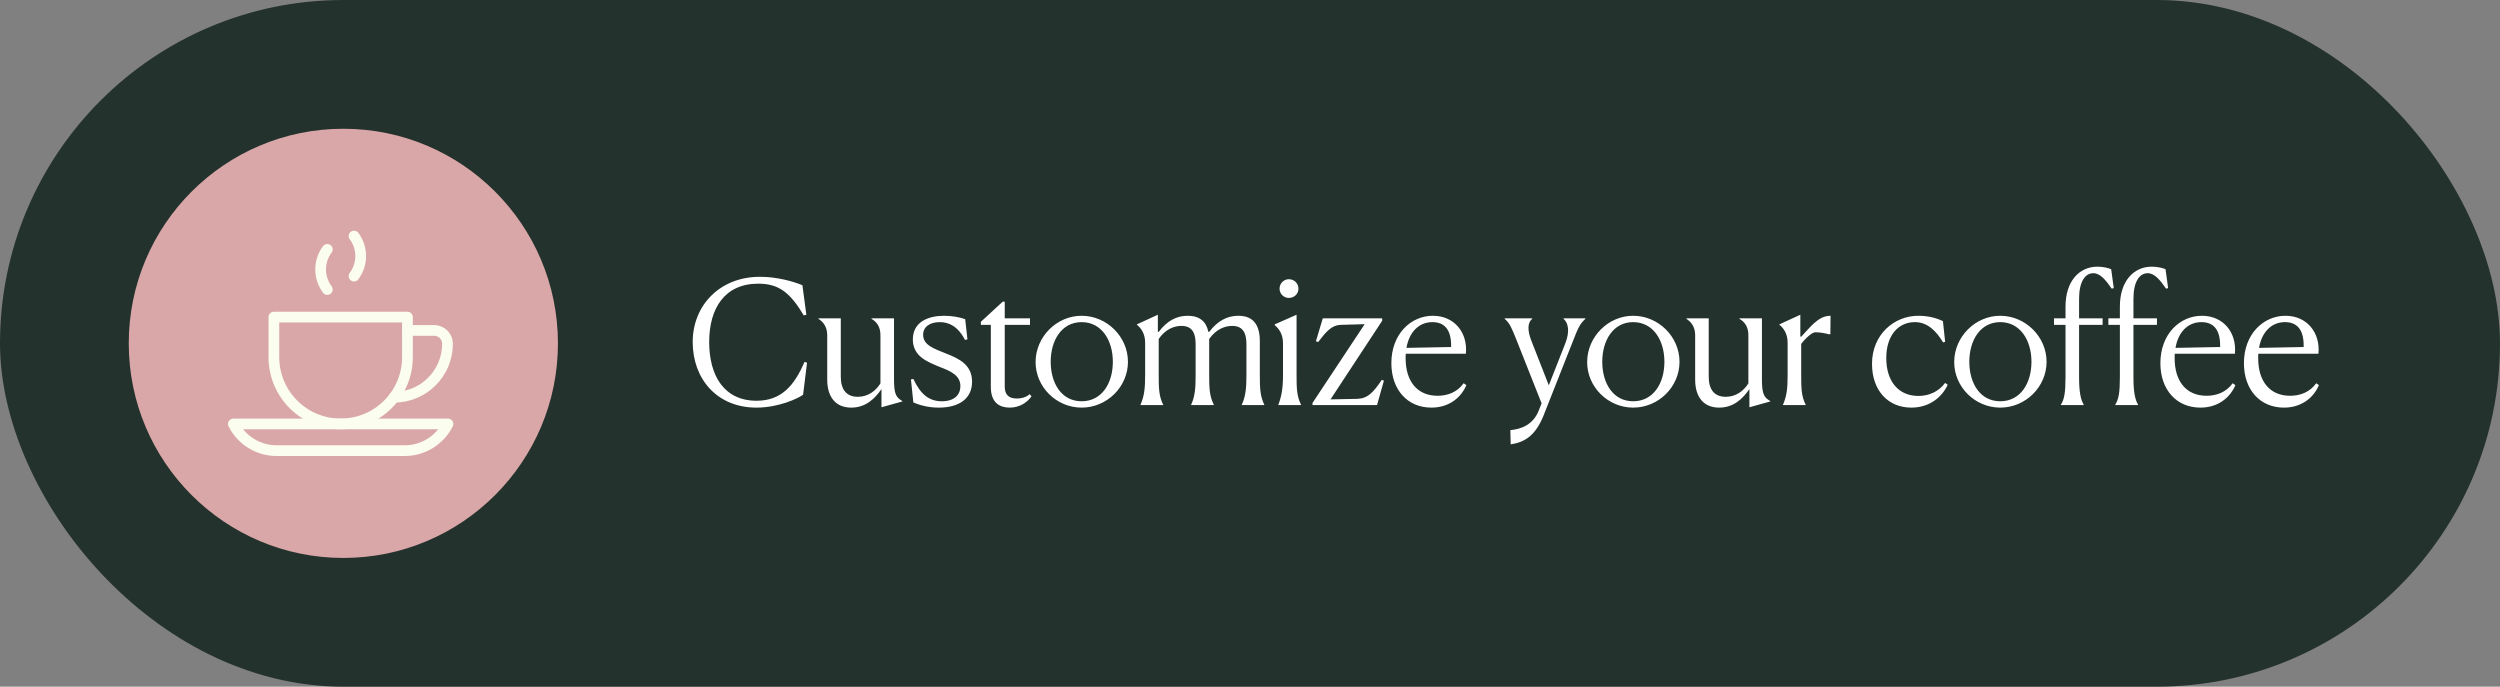
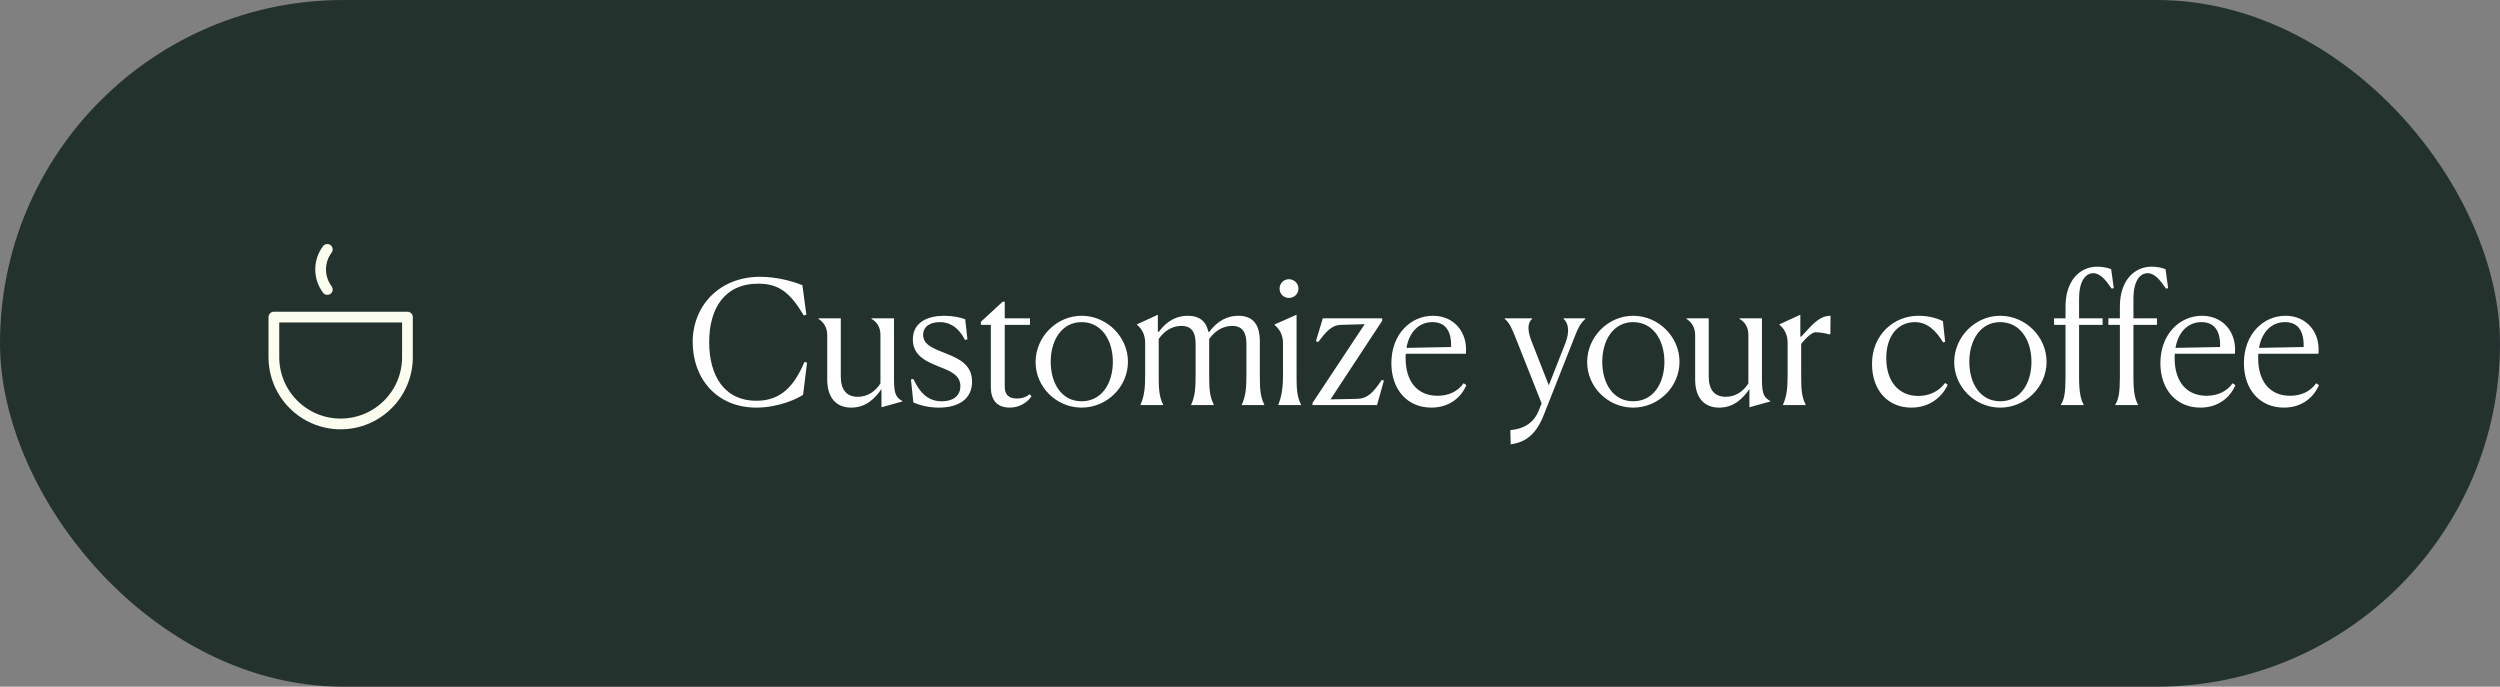
<svg xmlns="http://www.w3.org/2000/svg" width="466" height="128" viewBox="0 0 466 128" fill="none">
  <rect x="0" y="0" width="466" height="128" fill="#808080" stroke="none" />
  <rect x="0.5" y="0.5" width="465" height="127" rx="63.5" fill="#24322E" />
  <rect x="0.5" y="0.5" width="465" height="127" rx="63.5" stroke="#24322E" />
-   <path d="M24 64C24 41.909 41.909 24 64 24C86.091 24 104 41.909 104 64C104 86.091 86.091 104 64 104C41.909 104 24 86.091 24 64Z" fill="#D9A7A7" />
  <path d="M63.5 79.022C56.625 79.022 51.052 73.448 51.052 66.573V59.105H75.948V66.573C75.948 73.448 70.375 79.022 63.5 79.022Z" stroke="#FBFDEF" stroke-width="2" stroke-miterlimit="10" stroke-linecap="round" stroke-linejoin="round" />
-   <path d="M73.459 74.041C78.959 74.041 83.418 69.582 83.418 64.082C83.418 62.708 82.303 61.593 80.928 61.593H75.949" stroke="#FBFDEF" stroke-width="2" stroke-miterlimit="10" stroke-linecap="round" stroke-linejoin="round" />
-   <path d="M75.443 84H51.557C48.145 84 45.026 82.072 43.5 79.021H83.5C81.974 82.072 78.855 84 75.443 84Z" stroke="#FBFDEF" stroke-width="2" stroke-miterlimit="10" stroke-linecap="round" stroke-linejoin="round" />
  <path d="M61.01 53.959C59.351 51.746 59.351 48.703 61.01 46.49" stroke="#FBFDEF" stroke-width="2" stroke-miterlimit="10" stroke-linecap="round" stroke-linejoin="round" />
-   <path d="M65.989 51.469C67.649 49.256 67.649 46.213 65.989 44" stroke="#FBFDEF" stroke-width="2" stroke-miterlimit="10" stroke-linecap="round" stroke-linejoin="round" />
  <path d="M150.432 67.596L149.696 73.58C148.8 74.252 145.152 75.98 140.992 75.98C133.632 75.98 129.12 70.604 129.12 63.756C129.12 56.94 134.144 51.596 141.664 51.596C144.928 51.596 147.936 52.492 149.568 53.164L150.304 58.668L149.824 58.796C147.296 54.572 145.216 52.876 141.344 52.876C135.04 52.876 132.192 57.516 132.192 63.756C132.192 70.028 134.976 74.7 141.024 74.7C145.632 74.7 148.064 71.884 149.952 67.468L150.432 67.596ZM158.675 75.98C155.731 75.98 154.195 73.964 154.195 70.764V62.476C154.195 61.068 153.555 60.044 152.563 59.436V59.34H156.723V70.22C156.723 72.652 157.811 73.964 159.891 73.964C161.811 73.964 163.219 72.876 164.115 71.468V62.476C164.115 61.068 163.539 60.044 162.451 59.436V59.34H166.643V70.796C166.643 73.612 167.123 74.124 168.211 74.764V74.828L164.307 75.916V72.524C163.091 74.284 161.395 75.98 158.675 75.98ZM179.913 59.5L180.329 63.244L179.881 63.372C178.537 60.78 176.841 60.044 175.177 60.044C173.289 60.044 172.073 60.94 172.073 62.412C172.073 64.364 174.153 65.004 176.425 65.932C178.793 66.86 181.193 68.012 181.193 71.148C181.193 74.316 178.761 75.98 174.985 75.98C172.969 75.98 171.401 75.5 170.249 75.02L169.801 70.732L170.249 70.636C171.593 73.516 173.193 74.796 175.561 74.796C177.929 74.796 179.017 73.548 179.017 71.98C179.017 69.996 177.257 69.196 175.241 68.428C172.905 67.468 170.153 66.444 170.153 63.276C170.153 59.98 173.065 58.86 175.977 58.86C177.481 58.86 178.985 59.148 179.913 59.5ZM192.276 73.868C191.508 74.988 190.068 75.98 188.212 75.98C186.388 75.98 184.692 75.116 184.692 72.14V60.556H182.836V59.98L186.9 56.236H187.284V59.34H191.988V60.556H187.284V72.076C187.284 73.516 187.988 74.284 189.524 74.284C190.74 74.284 191.54 73.836 191.924 73.484L192.276 73.868ZM201.61 75.98C196.906 75.98 193.002 72.108 193.034 67.436C193.066 62.764 196.97 58.86 201.61 58.86C206.314 58.86 210.25 62.764 210.25 67.436C210.25 72.108 206.346 75.98 201.61 75.98ZM201.61 74.796C205.386 74.796 207.434 71.436 207.434 67.436C207.434 63.436 205.354 60.044 201.61 60.044C197.898 60.044 195.85 63.436 195.85 67.436C195.85 71.436 197.866 74.796 201.61 74.796ZM212.591 75.5V75.436C213.295 73.836 213.455 72.396 213.455 69.868V63.916C213.455 62.188 212.719 61.196 211.919 60.524V60.46L215.823 58.668V61.836L215.983 61.868C217.551 59.756 219.375 58.86 221.391 58.86C223.663 58.86 224.847 59.98 225.231 61.836L225.391 61.868C226.991 59.756 228.815 58.86 230.831 58.86C233.711 58.86 234.831 60.684 234.831 63.596V69.836C234.831 72.428 234.895 73.836 235.663 75.436V75.5H231.471V75.436C232.207 73.836 232.335 72.268 232.335 69.868V64.172C232.335 62.284 231.823 60.748 229.679 60.748C228.303 60.748 226.703 61.356 225.391 63.18V69.836C225.391 72.428 225.455 73.836 226.255 75.436V75.5H222.031V75.436C222.767 73.836 222.863 72.268 222.863 69.868V64.172C222.863 62.284 222.383 60.748 220.207 60.748C218.863 60.748 217.231 61.356 215.983 63.18V69.836C215.983 72.364 216.015 73.836 216.815 75.436V75.5H212.591ZM240.239 55.532C239.311 55.532 238.511 54.796 238.511 53.804C238.511 52.812 239.311 52.044 240.239 52.044C241.231 52.044 242.031 52.812 242.031 53.804C242.031 54.796 241.231 55.532 240.239 55.532ZM238.287 75.5V75.436C238.895 73.836 239.151 72.364 239.151 69.868V63.98C239.151 62.316 238.415 61.26 237.615 60.62V60.46L241.679 58.668V69.836C241.679 72.332 241.711 73.836 242.511 75.436V75.5H238.287ZM257.96 70.956L256.68 75.5H244.648V75.116L254.376 60.428L249.864 60.556C248.2 60.62 247.176 61.836 245.704 63.756L245.288 63.596L246.568 59.34H257.64V59.788L248.008 74.444L252.968 74.348C254.952 74.284 255.976 73.164 257.576 70.796L257.96 70.956ZM267.958 73.772C269.846 73.772 271.638 73.1 272.822 71.436L273.334 71.788C272.31 74.188 270.038 75.98 266.806 75.98C262.358 75.98 259.35 72.652 259.35 67.692C259.35 62.252 262.998 58.86 267.094 58.86C271.158 58.86 273.622 62.092 273.238 65.932H262.038C262.006 66.188 262.006 66.476 262.006 66.764C262.006 71.052 264.15 73.772 267.958 73.772ZM266.998 60.044C264.502 60.044 262.678 61.868 262.166 64.844L270.486 64.684V64.396C270.486 61.388 269.206 60.044 266.998 60.044ZM281.594 82.828L281.53 80.172C283.546 80.012 285.786 79.148 286.81 76.556L287.354 75.18L282.714 63.468C281.786 61.132 281.402 60.204 280.474 59.436V59.34H285.594V59.436C284.73 60.14 284.698 61.548 285.402 63.404L288.698 71.82L291.77 64.012C292.666 61.74 292.314 60.172 291.45 59.436V59.34H295.514V59.436C294.394 60.428 294.074 61.388 293.178 63.628L287.706 77.484C286.234 81.132 284.25 82.444 281.594 82.828ZM304.421 75.98C299.717 75.98 295.813 72.108 295.845 67.436C295.877 62.764 299.781 58.86 304.421 58.86C309.125 58.86 313.061 62.764 313.061 67.436C313.061 72.108 309.157 75.98 304.421 75.98ZM304.421 74.796C308.197 74.796 310.245 71.436 310.245 67.436C310.245 63.436 308.165 60.044 304.421 60.044C300.709 60.044 298.661 63.436 298.661 67.436C298.661 71.436 300.677 74.796 304.421 74.796ZM320.458 75.98C317.514 75.98 315.978 73.964 315.978 70.764V62.476C315.978 61.068 315.338 60.044 314.346 59.436V59.34H318.506V70.22C318.506 72.652 319.594 73.964 321.674 73.964C323.594 73.964 325.002 72.876 325.898 71.468V62.476C325.898 61.068 325.322 60.044 324.234 59.436V59.34H328.426V70.796C328.426 73.612 328.906 74.124 329.994 74.764V74.828L326.09 75.916V72.524C324.874 74.284 323.178 75.98 320.458 75.98ZM332.349 75.5V75.436C333.053 73.836 333.213 72.396 333.213 69.868V63.916C333.213 62.188 332.477 61.196 331.677 60.524V60.46L335.581 58.668V62.732L335.741 62.764C337.277 61.196 338.877 58.828 341.213 58.86L341.181 62.284L340.893 62.316C340.349 62.124 339.165 61.932 338.397 61.932C337.821 61.932 336.669 62.892 335.741 64.108V69.836C335.741 72.364 335.773 73.836 336.573 75.436V75.5H332.349ZM362.575 71.372L363.055 71.724C362.031 73.932 359.759 75.98 356.271 75.98C351.919 75.98 348.943 72.78 348.943 67.82C348.943 62.38 353.039 58.86 357.583 58.86C359.823 58.86 361.327 59.468 362.159 59.852L362.575 63.724L362.191 63.82C360.943 61.74 359.311 60.044 356.943 60.044C353.807 60.044 351.599 62.54 351.599 66.764C351.599 71.02 353.839 73.804 357.583 73.804C359.567 73.804 361.359 73.004 362.575 71.372ZM372.84 75.98C368.136 75.98 364.232 72.108 364.264 67.436C364.296 62.764 368.2 58.86 372.84 58.86C377.544 58.86 381.48 62.764 381.48 67.436C381.48 72.108 377.576 75.98 372.84 75.98ZM372.84 74.796C376.616 74.796 378.664 71.436 378.664 67.436C378.664 63.436 376.584 60.044 372.84 60.044C369.128 60.044 367.08 63.436 367.08 67.436C367.08 71.436 369.096 74.796 372.84 74.796ZM384.149 75.5V75.436C384.789 74.444 385.013 73.132 385.013 70.284V60.556H382.869V59.34H385.013V57.132C385.013 52.492 387.509 49.708 390.965 49.708C392.021 49.708 393.077 49.964 393.525 50.188L394.005 53.708L393.621 53.804C392.597 52.332 391.541 50.924 390.197 50.924C388.661 50.924 387.541 52.524 387.541 55.66V59.34H391.925V60.556H387.541V70.284C387.541 73.068 387.829 74.444 388.405 75.436V75.5H384.149ZM394.282 75.5V75.436C394.922 74.444 395.146 73.132 395.146 70.284V60.556H393.002V59.34H395.146V57.132C395.146 52.492 397.642 49.708 401.098 49.708C402.154 49.708 403.21 49.964 403.658 50.188L404.138 53.708L403.754 53.804C402.73 52.332 401.674 50.924 400.33 50.924C398.794 50.924 397.674 52.524 397.674 55.66V59.34H402.058V60.556H397.674V70.284C397.674 73.068 397.962 74.444 398.538 75.436V75.5H394.282ZM411.304 73.772C413.192 73.772 414.984 73.1 416.168 71.436L416.68 71.788C415.656 74.188 413.384 75.98 410.152 75.98C405.704 75.98 402.696 72.652 402.696 67.692C402.696 62.252 406.344 58.86 410.44 58.86C414.504 58.86 416.968 62.092 416.584 65.932H405.384C405.352 66.188 405.352 66.476 405.352 66.764C405.352 71.052 407.496 73.772 411.304 73.772ZM410.344 60.044C407.848 60.044 406.024 61.868 405.512 64.844L413.832 64.684V64.396C413.832 61.388 412.552 60.044 410.344 60.044ZM426.875 73.772C428.763 73.772 430.555 73.1 431.739 71.436L432.251 71.788C431.227 74.188 428.955 75.98 425.723 75.98C421.275 75.98 418.267 72.652 418.267 67.692C418.267 62.252 421.915 58.86 426.011 58.86C430.075 58.86 432.539 62.092 432.155 65.932H420.955C420.923 66.188 420.923 66.476 420.923 66.764C420.923 71.052 423.067 73.772 426.875 73.772ZM425.915 60.044C423.419 60.044 421.595 61.868 421.083 64.844L429.403 64.684V64.396C429.403 61.388 428.123 60.044 425.915 60.044Z" fill="white" />
</svg>